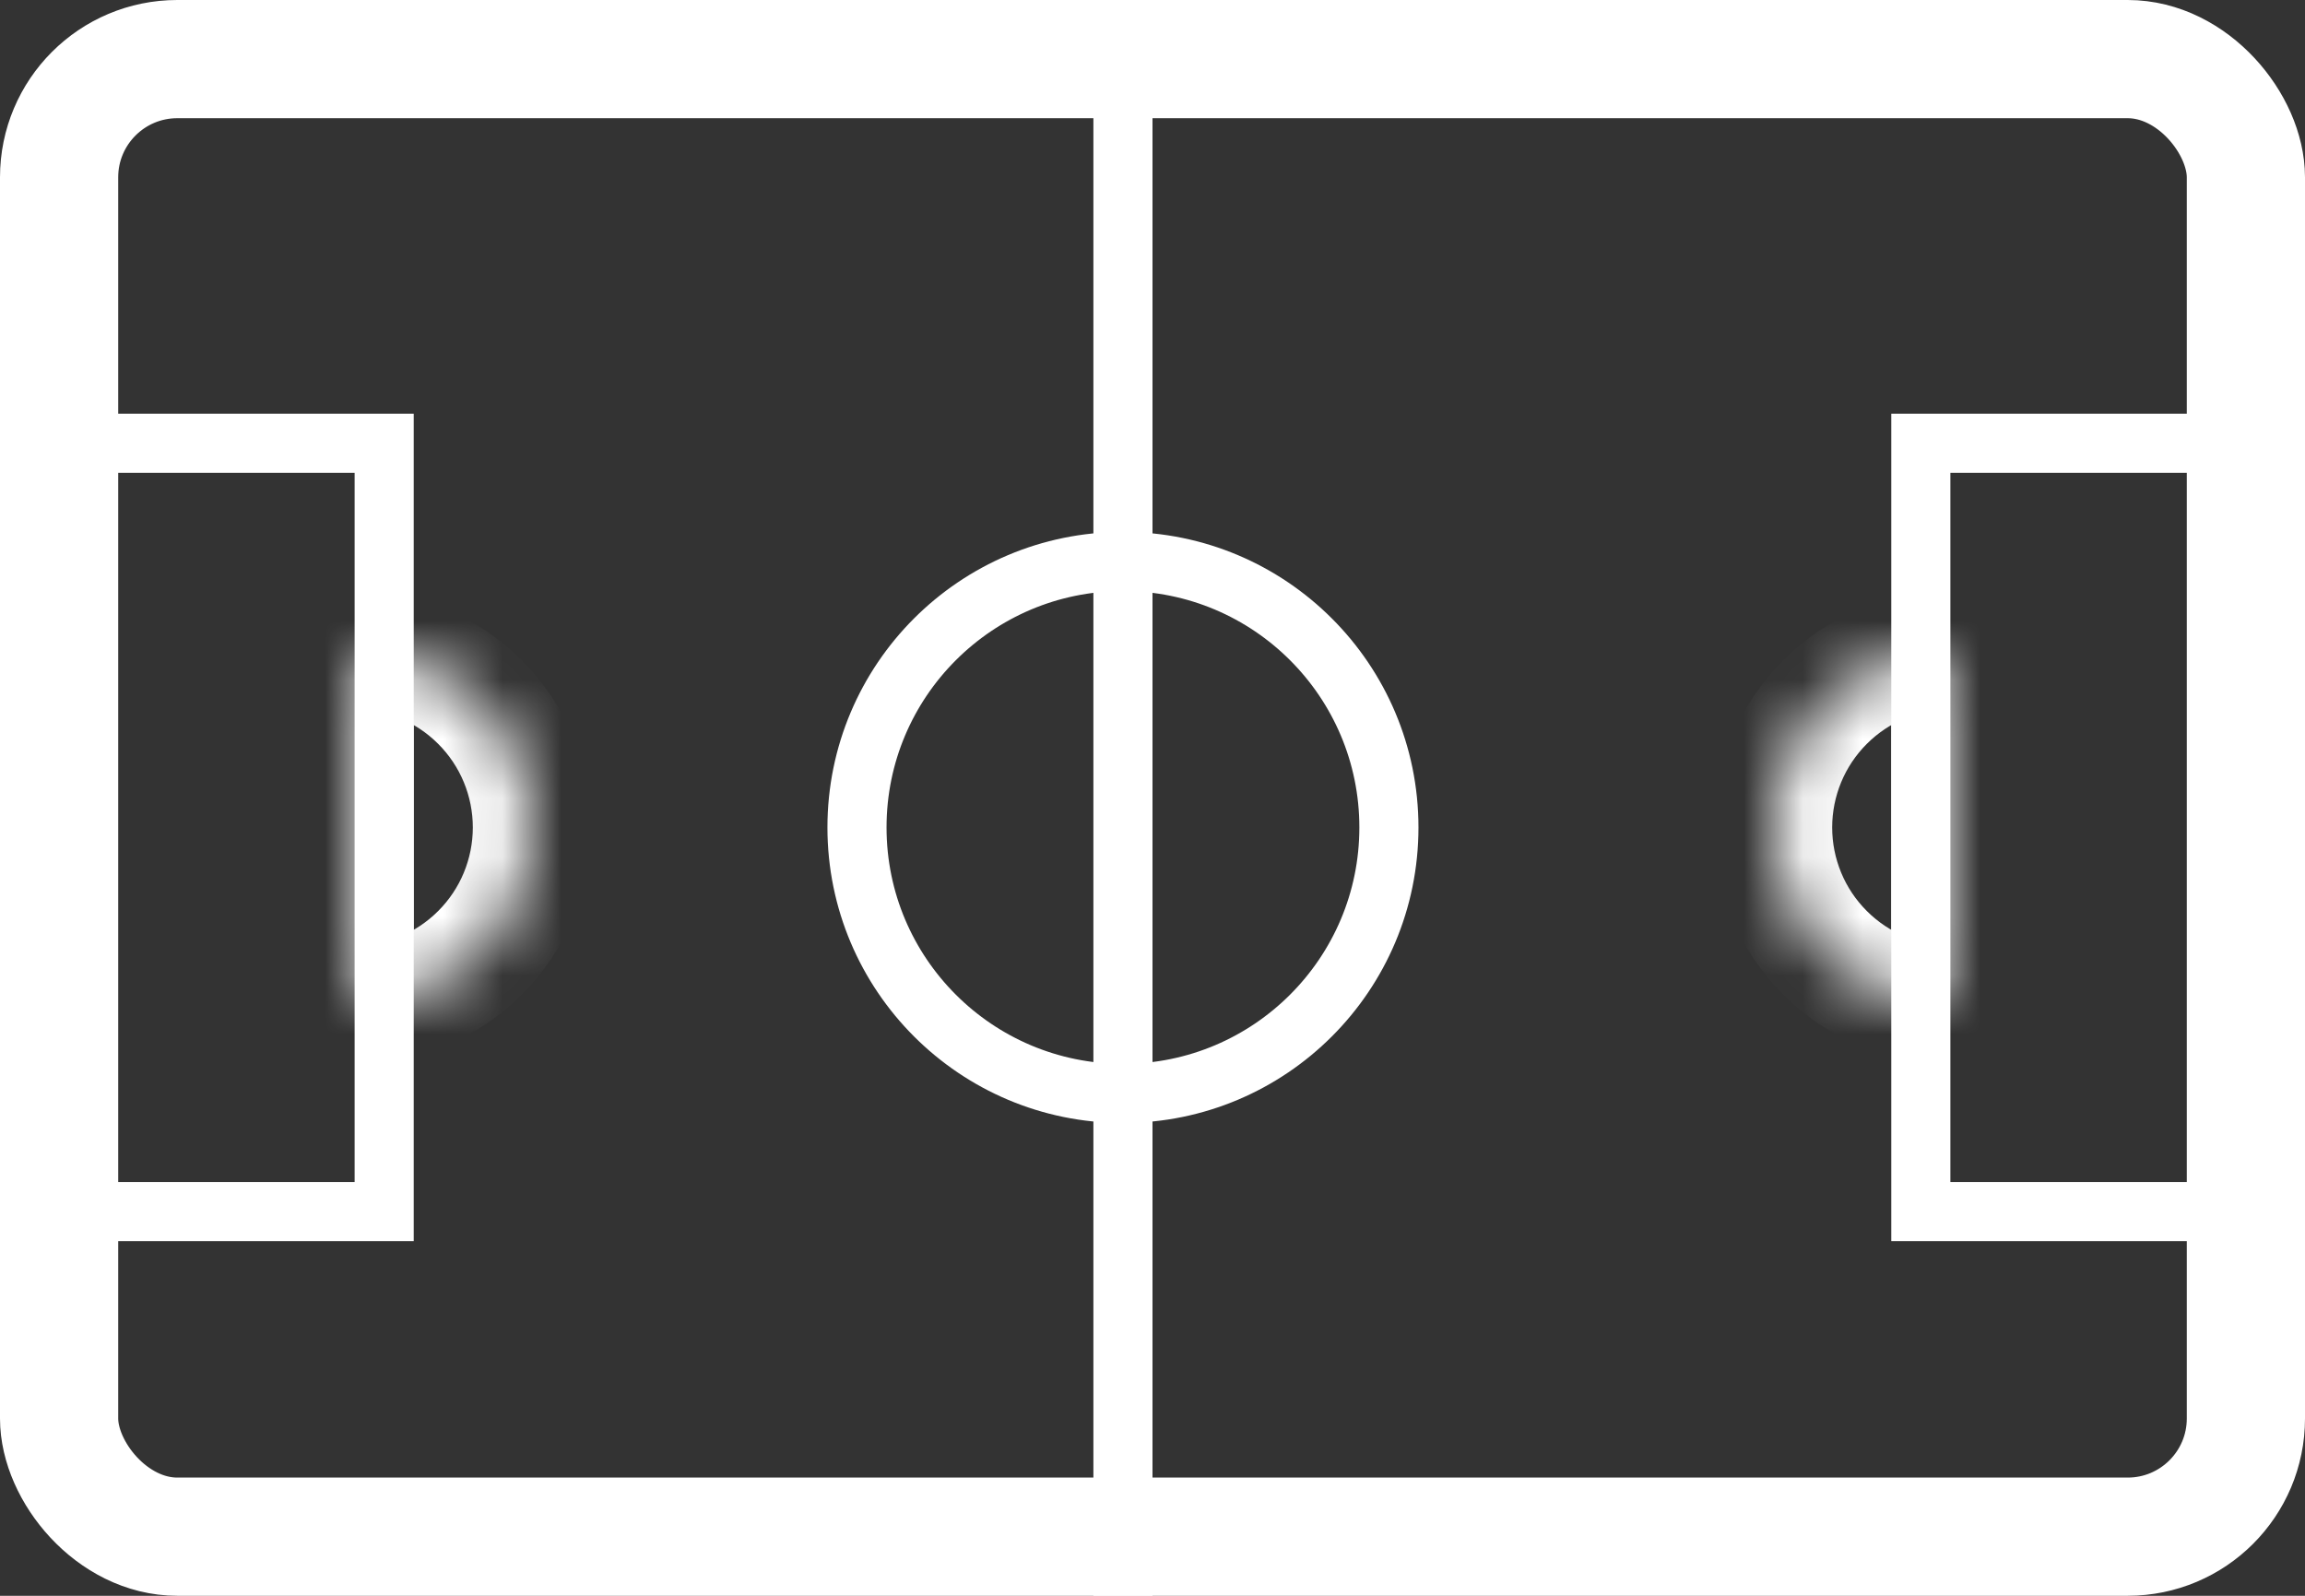
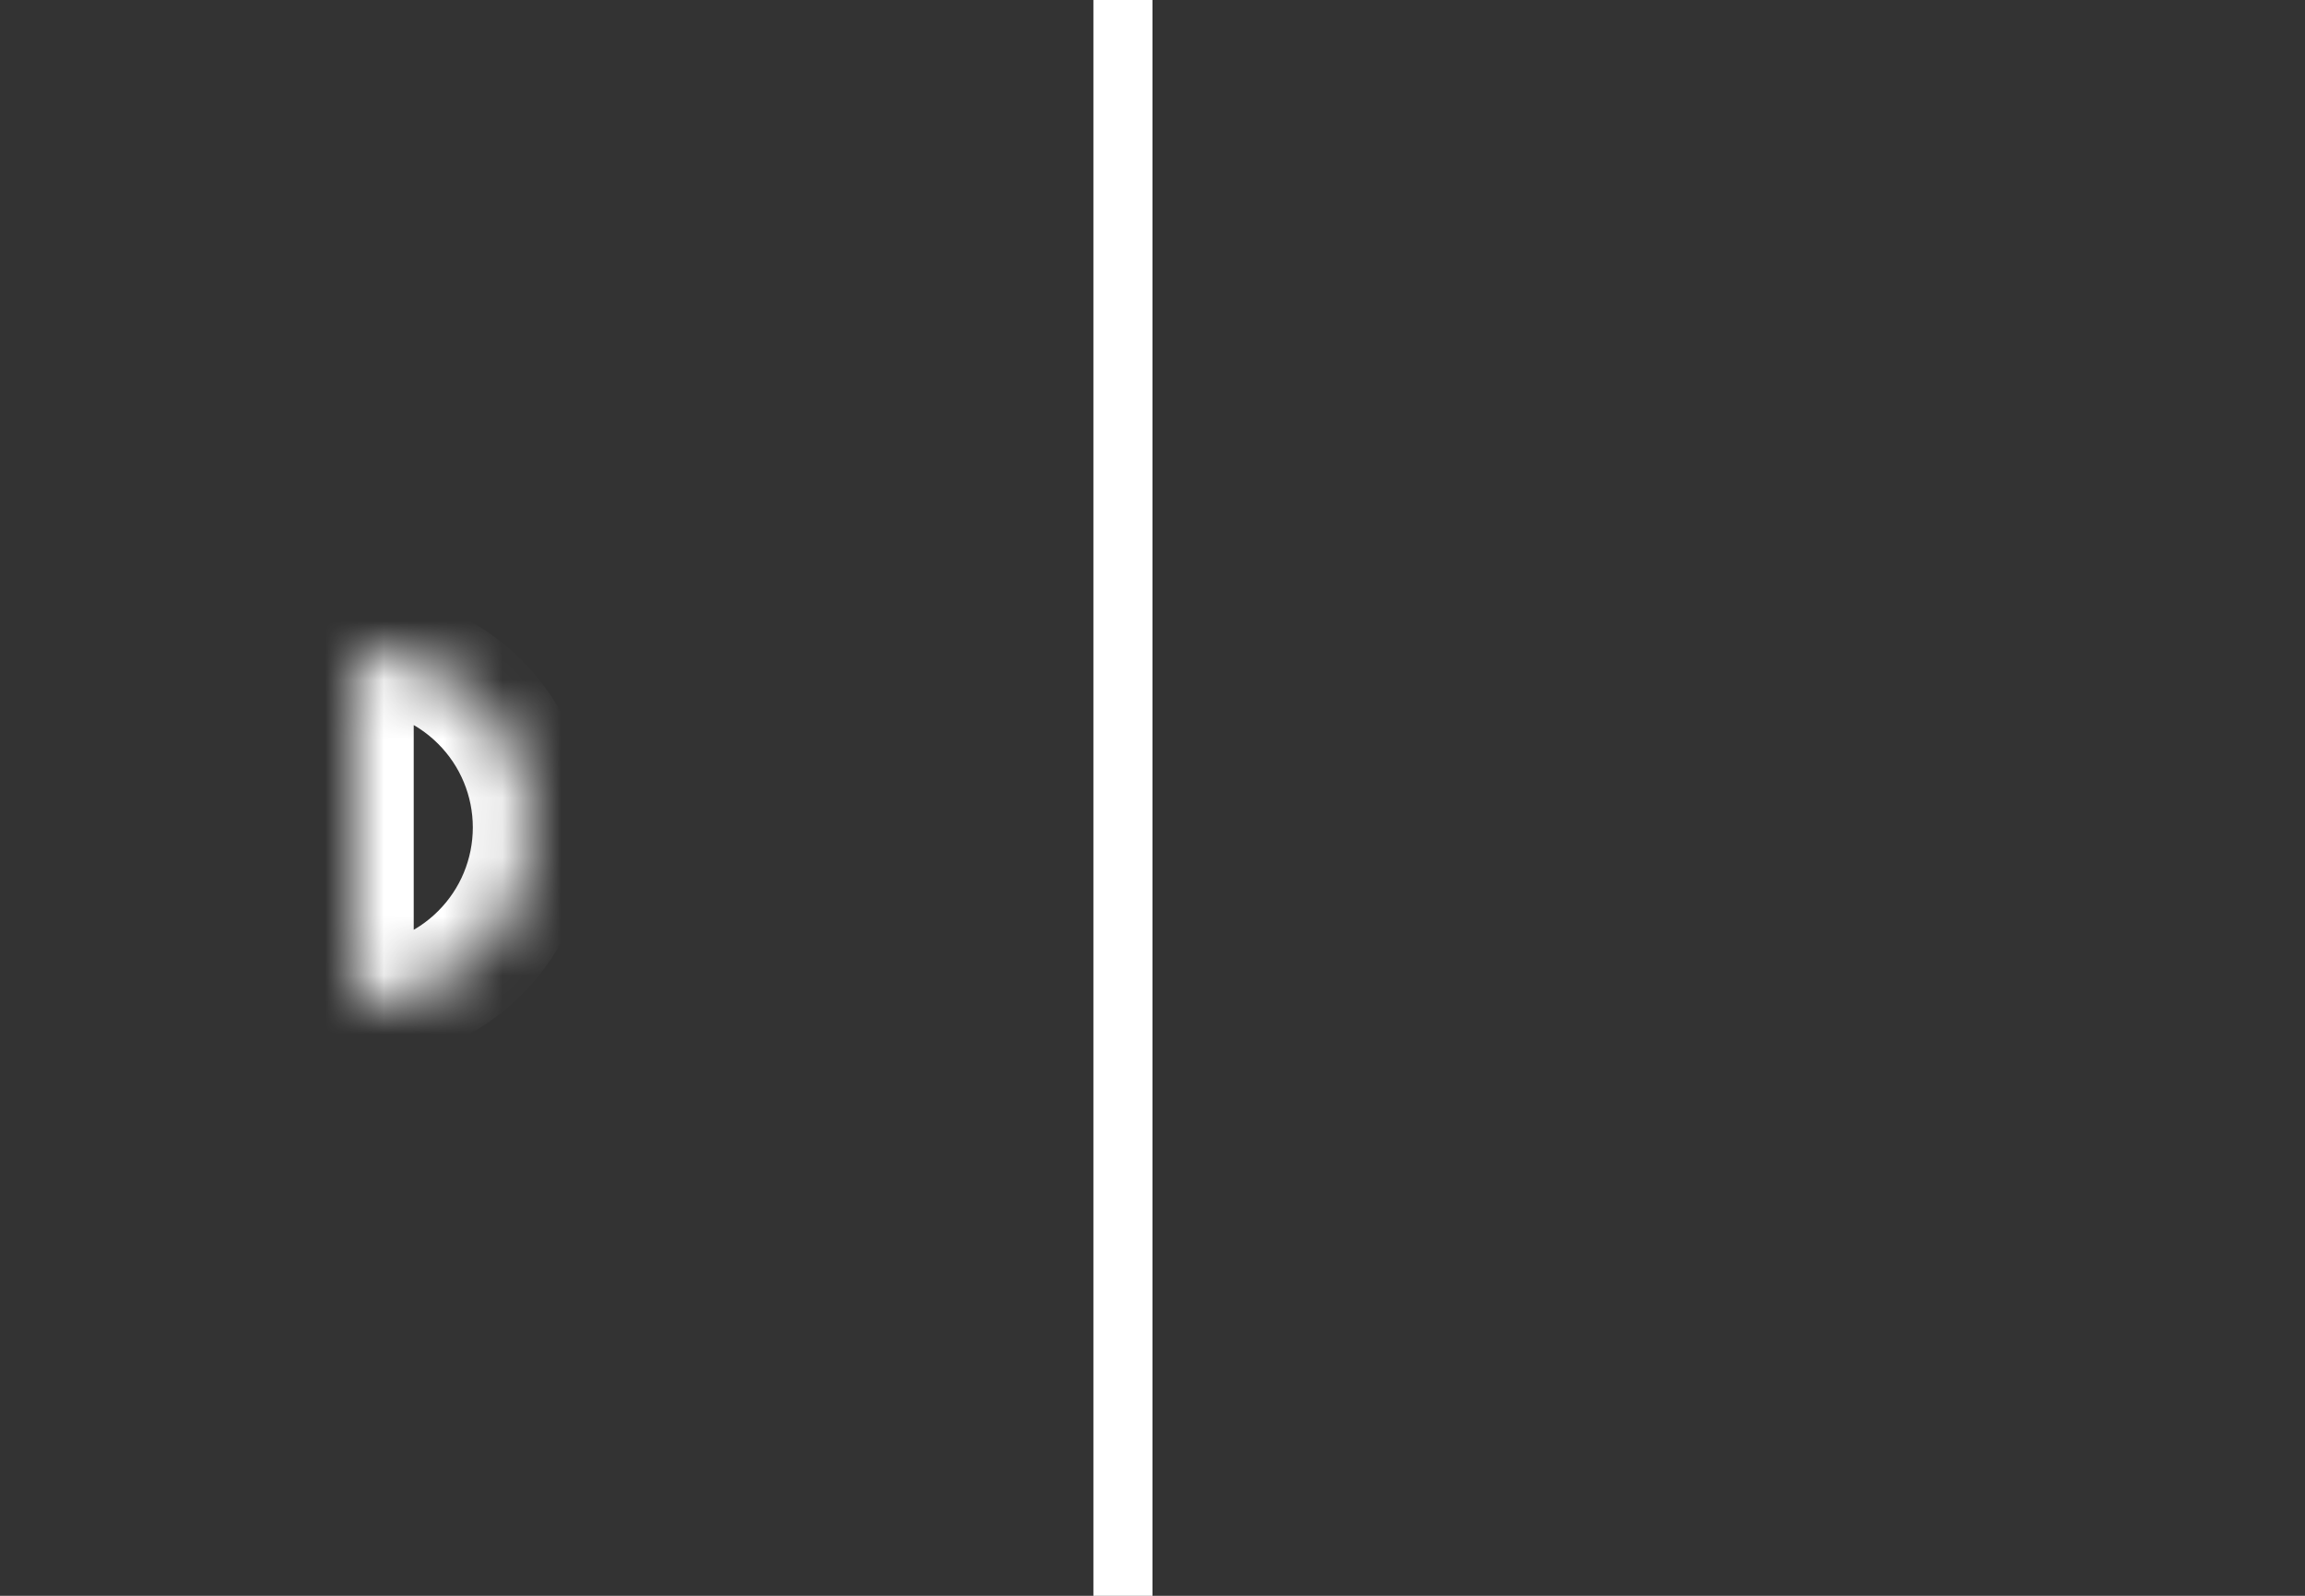
<svg xmlns="http://www.w3.org/2000/svg" width="39" height="27" viewBox="0 0 39 27" fill="none">
  <rect x="0" y="0" width="39" height="27" fill="#333333" stroke="none" />
-   <rect x="1" y="1" width="37" height="25" rx="2" stroke="white" stroke-width="2" />
-   <circle cx="19" cy="14" r="4.5" stroke="white" />
  <mask id="path-3-inside-1_1218_16" fill="white">
    <path d="M6 17C6.796 17 7.559 16.684 8.121 16.121C8.684 15.559 9 14.796 9 14C9 13.204 8.684 12.441 8.121 11.879C7.559 11.316 6.796 11 6 11L6 14L6 17Z" />
  </mask>
  <path d="M6 17C6.796 17 7.559 16.684 8.121 16.121C8.684 15.559 9 14.796 9 14C9 13.204 8.684 12.441 8.121 11.879C7.559 11.316 6.796 11 6 11L6 14L6 17Z" stroke="white" stroke-width="2" mask="url(#path-3-inside-1_1218_16)" />
  <mask id="path-4-inside-2_1218_16" fill="white">
    <path d="M33 11C32.204 11 31.441 11.316 30.879 11.879C30.316 12.441 30 13.204 30 14C30 14.796 30.316 15.559 30.879 16.121C31.441 16.684 32.204 17 33 17L33 14L33 11Z" />
  </mask>
-   <path d="M33 11C32.204 11 31.441 11.316 30.879 11.879C30.316 12.441 30 13.204 30 14C30 14.796 30.316 15.559 30.879 16.121C31.441 16.684 32.204 17 33 17L33 14L33 11Z" stroke="white" stroke-width="2" mask="url(#path-4-inside-2_1218_16)" />
  <path d="M19 0V27" stroke="white" />
-   <rect x="0.5" y="7.5" width="6" height="13" stroke="white" />
-   <rect x="32.5" y="7.5" width="6" height="13" stroke="white" />
</svg>